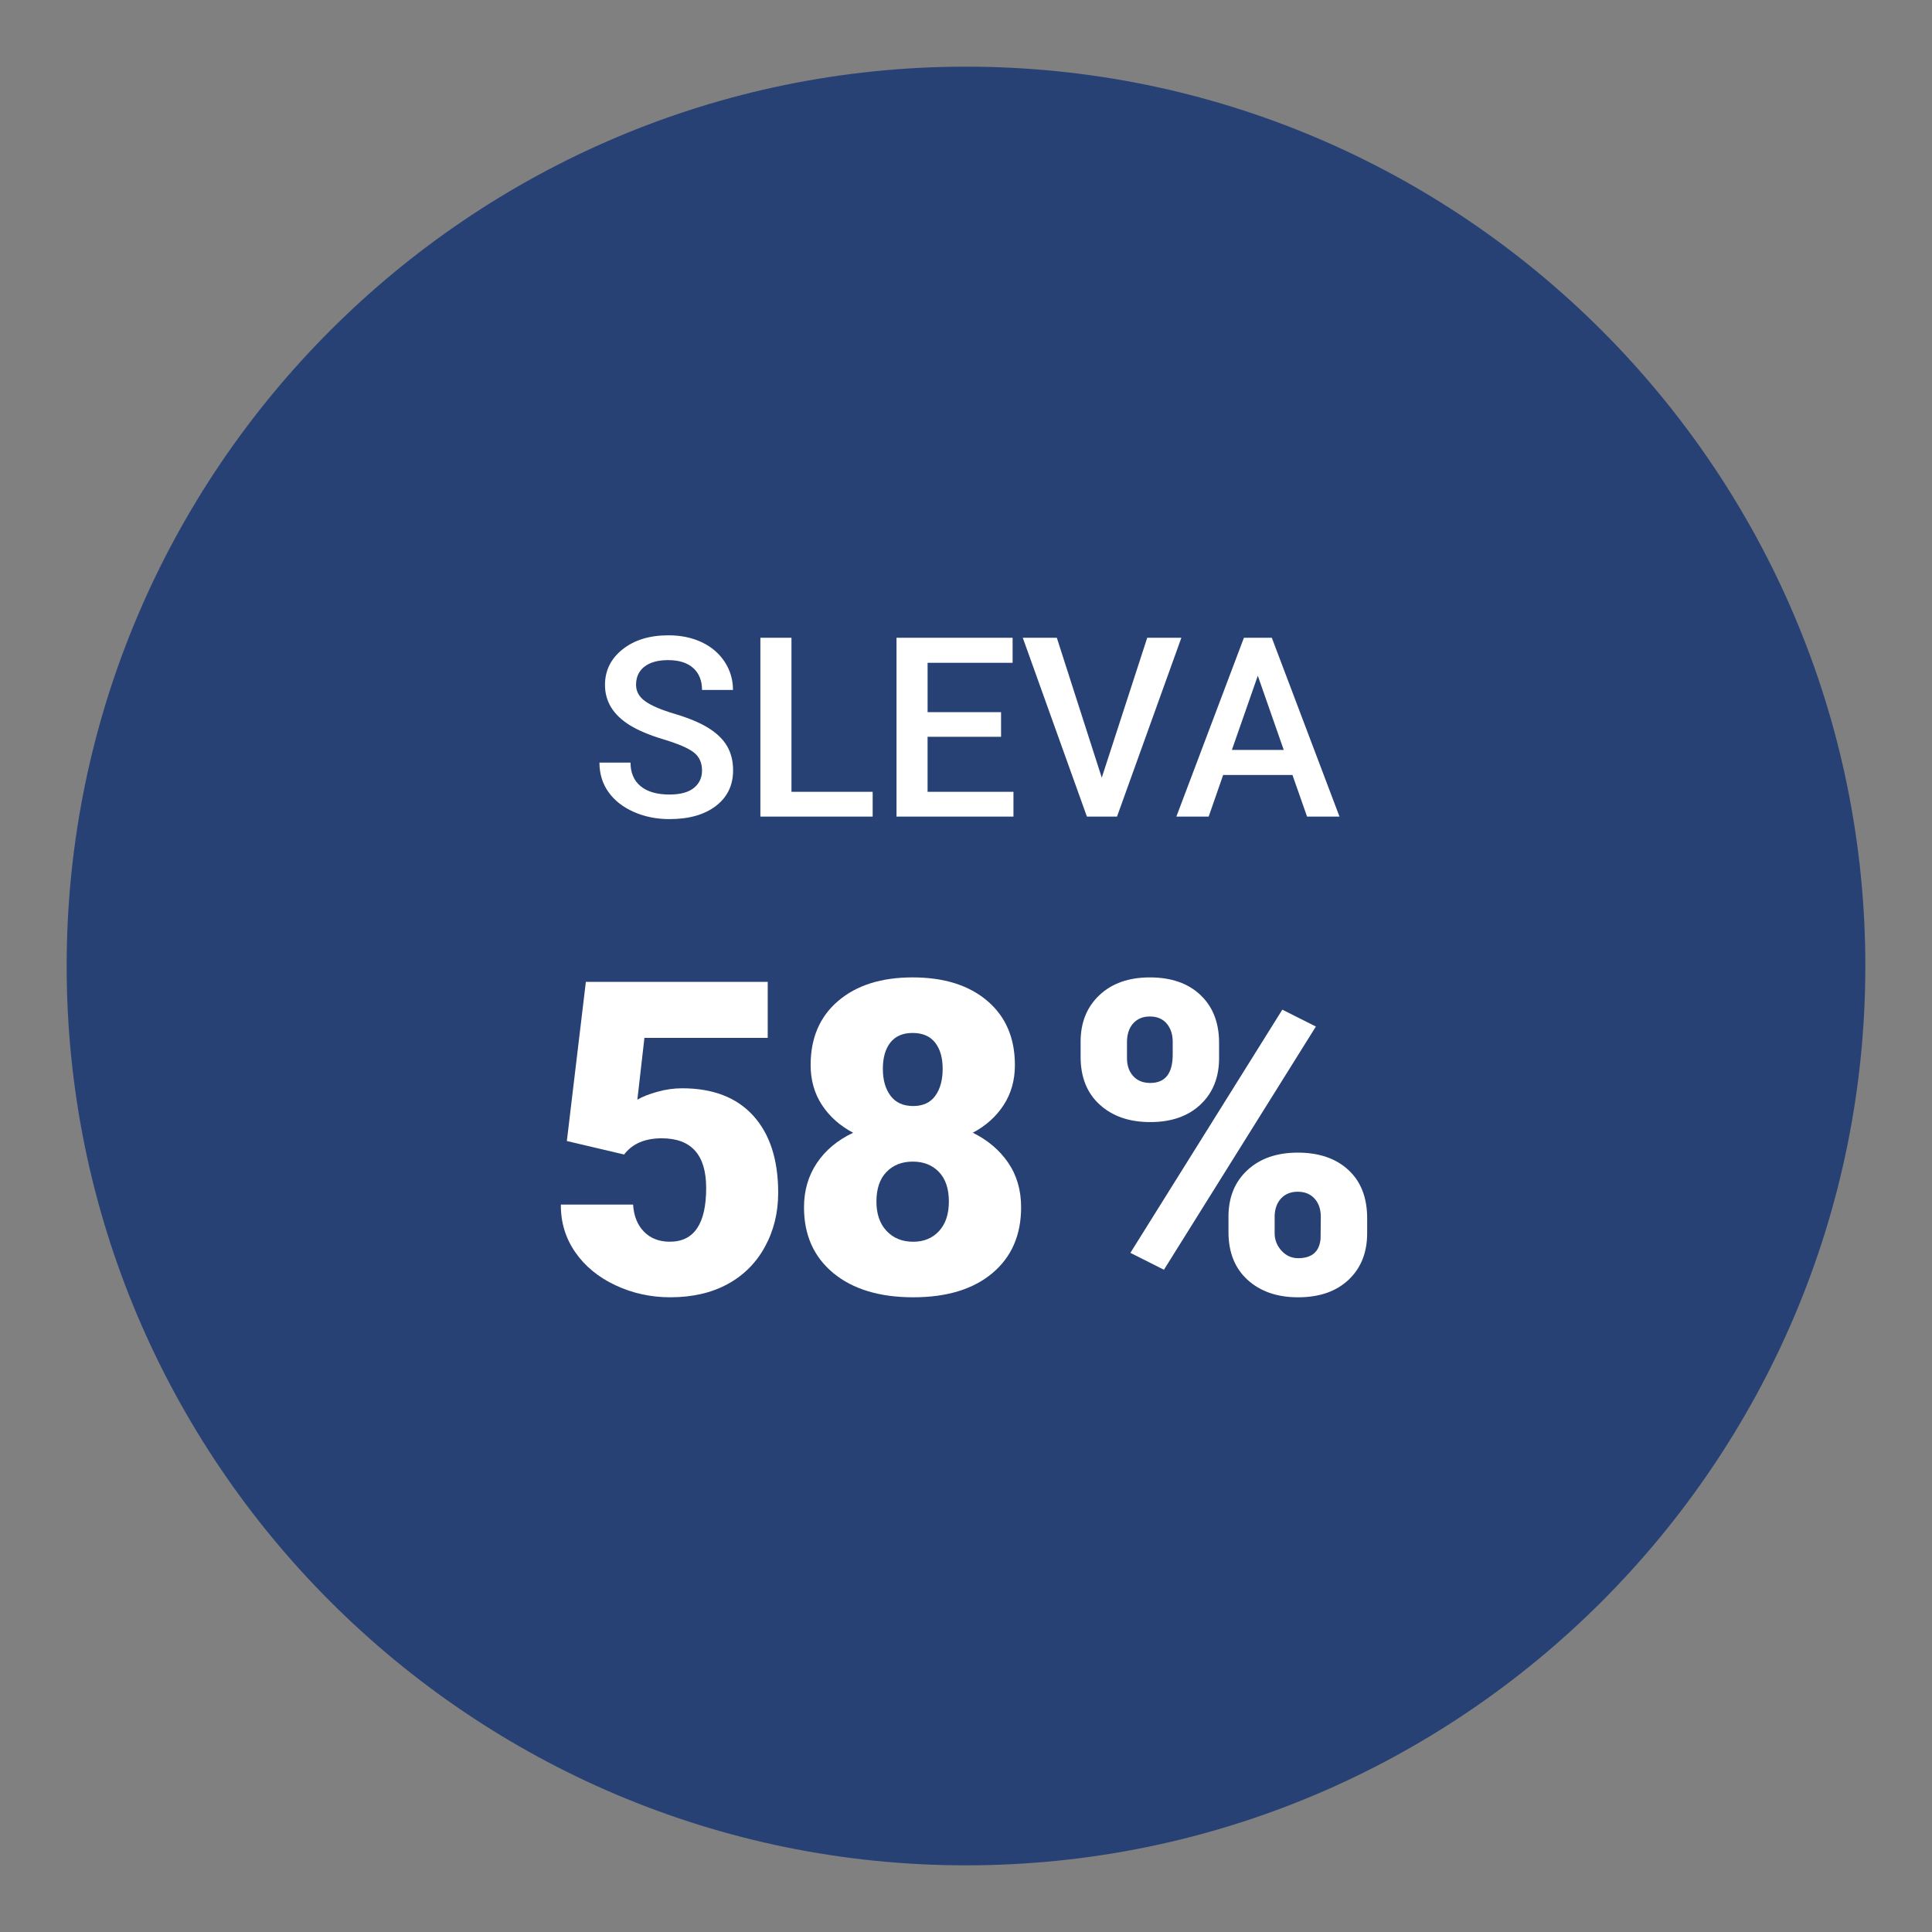
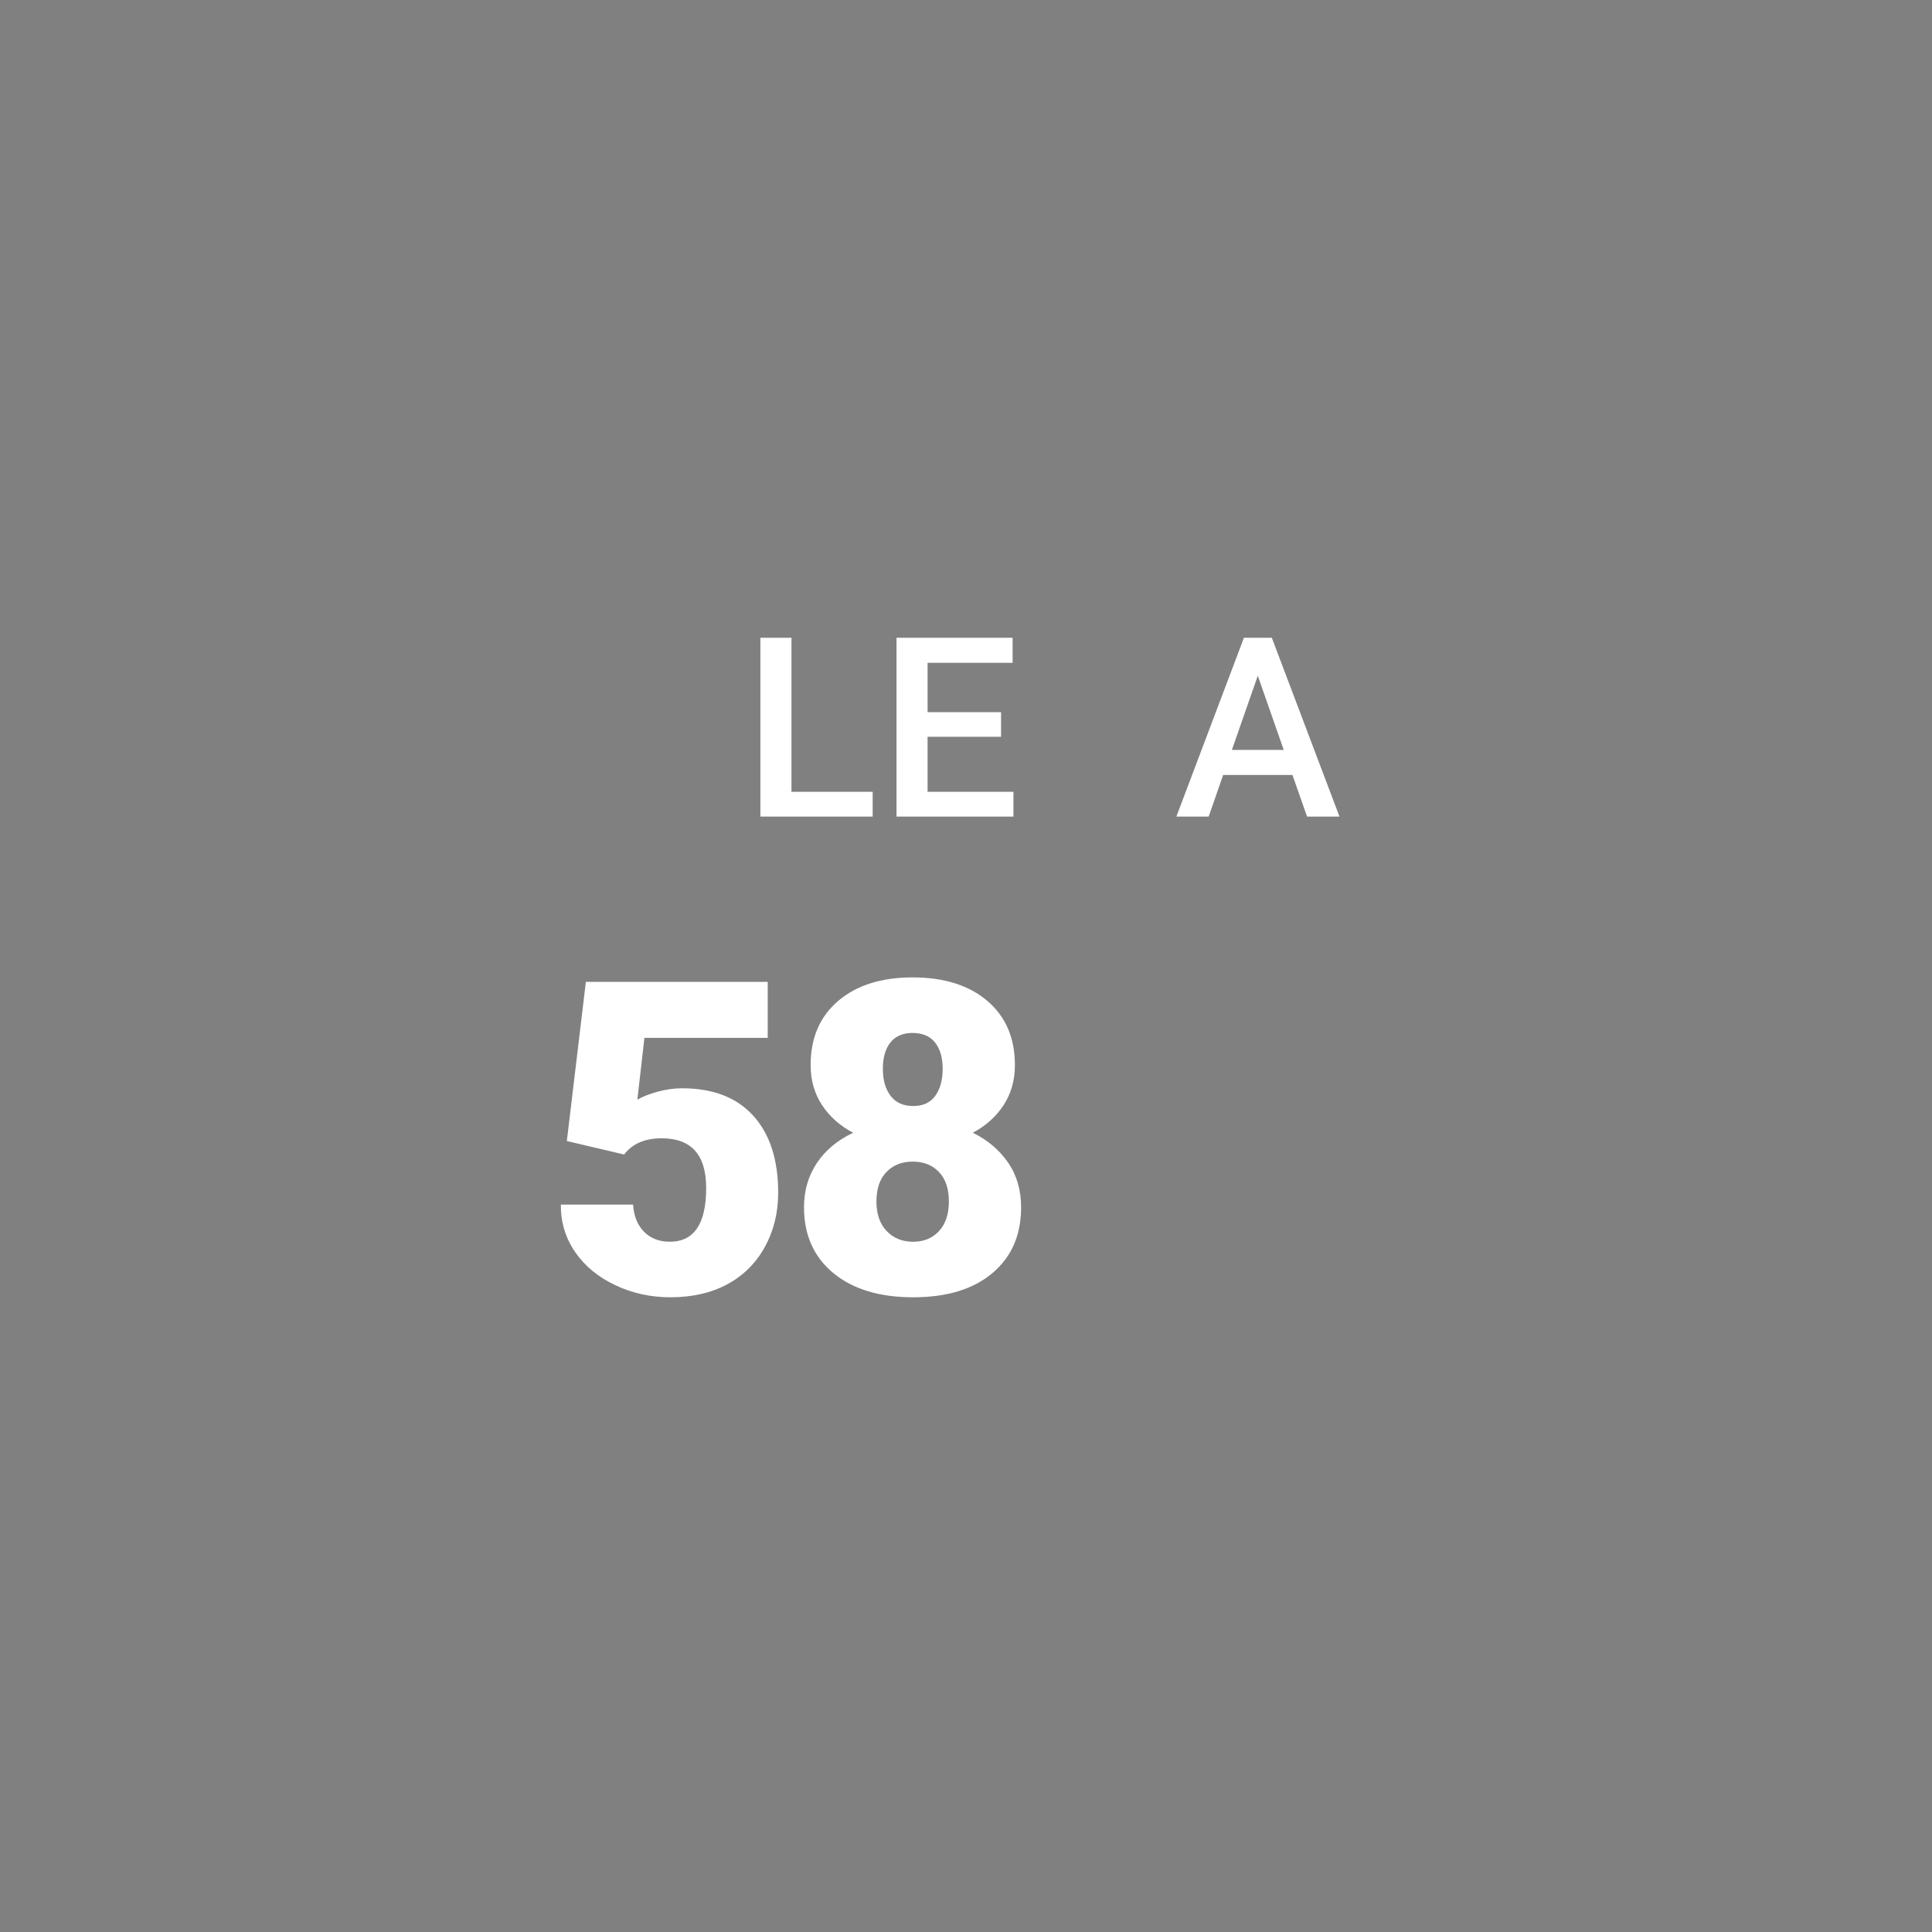
<svg xmlns="http://www.w3.org/2000/svg" id="Vrstva_1" viewBox="0 0 141.732 141.732">
  <rect x="0" y="0" width="141.732" height="141.732" fill="#808080" stroke="none" />
  <defs>
    <style>.cls-1{fill:#fff;}.cls-2{fill:#274175;}</style>
  </defs>
-   <path class="cls-2" d="m70.866,4.89C34.487,4.89,4.89,34.487,4.89,70.866s29.597,65.976,65.976,65.976,65.976-29.597,65.976-65.976S107.245,4.89,70.866,4.89Z" />
-   <path class="cls-1" d="m51.501,56.528c0-.577-.203-1.021-.608-1.334-.406-.312-1.138-.627-2.195-.946-1.057-.318-1.898-.673-2.523-1.063-1.195-.751-1.793-1.73-1.793-2.938,0-1.057.431-1.929,1.293-2.613.862-.685,1.981-1.027,3.357-1.027.913,0,1.728.168,2.442.504s1.276.815,1.686,1.438c.408.622.612,1.312.612,2.068h-2.271c0-.685-.216-1.221-.645-1.609-.43-.387-1.044-.581-1.844-.581-.745,0-1.323.159-1.734.478-.412.318-.617.763-.617,1.334,0,.48.222.882.667,1.203.444.321,1.177.634,2.198.937,1.021.304,1.842.649,2.461,1.037.618.388,1.072.832,1.36,1.334.289.501.433,1.089.433,1.762,0,1.094-.419,1.963-1.257,2.609-.838.646-1.976.969-3.411.969-.949,0-1.822-.176-2.618-.527-.796-.352-1.415-.837-1.856-1.456s-.662-1.34-.662-2.163h2.279c0,.745.247,1.322.739,1.73.493.409,1.199.613,2.118.613.793,0,1.39-.161,1.789-.482.399-.322.6-.747.6-1.275Z" />
  <path class="cls-1" d="m58.062,58.087h5.957v1.82h-8.237v-13.122h2.28v11.301Z" />
  <path class="cls-1" d="m73.437,54.049h-5.39v4.038h6.3v1.82h-8.579v-13.122h8.517v1.838h-6.237v3.623h5.39v1.802Z" />
-   <path class="cls-1" d="m80.826,57.05l3.335-10.265h2.505l-4.722,13.122h-2.208l-4.705-13.122h2.497l3.298,10.265Z" />
  <path class="cls-1" d="m94.814,56.852h-5.083l-1.063,3.055h-2.37l4.957-13.122h2.045l4.966,13.122h-2.379l-1.072-3.055Zm-4.443-1.838h3.804l-1.902-5.443-1.901,5.443Z" />
  <path class="cls-1" d="m41.584,83.707l1.395-11.676h13.341v4.107h-9.045l-.518,4.534c.376-.22.87-.415,1.481-.583s1.21-.252,1.795-.252c2.268,0,4.011.672,5.229,2.015,1.217,1.343,1.826,3.227,1.826,5.651,0,1.463-.327,2.788-.98,3.974-.652,1.187-1.57,2.099-2.751,2.736-1.181.638-2.576.956-4.186.956-1.432,0-2.774-.295-4.028-.885-1.255-.59-2.237-1.399-2.947-2.428-.711-1.029-1.062-2.19-1.051-3.485h5.299c.052.834.318,1.497.8,1.987.48.49,1.112.735,1.896.735,1.776,0,2.665-1.314,2.665-3.942,0-2.43-1.087-3.645-3.261-3.645-1.233,0-2.153.396-2.759,1.189l-4.201-.989Z" />
  <path class="cls-1" d="m74.454,78.13c0,1.107-.274,2.085-.822,2.931-.549.847-1.305,1.526-2.266,2.038,1.087.533,1.949,1.262,2.587,2.187.637.925.956,2.02.956,3.284,0,2.038-.703,3.647-2.108,4.828-1.406,1.181-3.342,1.771-5.809,1.771s-4.431-.593-5.863-1.779c-1.432-1.186-2.147-2.792-2.147-4.82,0-1.223.313-2.305.94-3.245s1.516-1.683,2.665-2.226c-.972-.512-1.734-1.191-2.288-2.038-.555-.846-.831-1.824-.831-2.931,0-1.986.674-3.553,2.022-4.703,1.348-1.149,3.166-1.725,5.455-1.725,2.31,0,4.139.575,5.487,1.725,1.348,1.15,2.021,2.717,2.021,4.703Zm-4.844,10.017c0-.94-.243-1.664-.729-2.171-.486-.507-1.127-.76-1.921-.76s-1.438.253-1.928.76c-.492.507-.737,1.231-.737,2.171,0,.909.248,1.628.745,2.156.496.528,1.146.792,1.951.792.784,0,1.416-.261,1.897-.784.48-.522.721-1.244.721-2.164Zm-2.665-12.369c-.711,0-1.252.232-1.622.697-.371.465-.557,1.111-.557,1.936,0,.815.188,1.474.564,1.976.376.501.93.752,1.661.752.722,0,1.262-.251,1.623-.752.36-.502.54-1.16.54-1.976s-.186-1.458-.556-1.928c-.371-.47-.923-.705-1.654-.705Z" />
-   <path class="cls-1" d="m79.274,76.421c0-1.411.459-2.55,1.379-3.417.92-.867,2.153-1.301,3.7-1.301,1.567,0,2.806.431,3.715,1.293s1.364,2.03,1.364,3.504v1.128c0,1.411-.455,2.545-1.364,3.402s-2.138,1.286-3.684,1.286c-1.536,0-2.772-.426-3.708-1.278-.936-.852-1.402-2.02-1.402-3.504v-1.113Zm3.401,1.203c0,.54.151.979.455,1.316.303.337.721.506,1.254.506,1.097,0,1.646-.695,1.646-2.087v-.935c0-.54-.146-.984-.438-1.332-.293-.348-.706-.522-1.238-.522-.513,0-.92.168-1.223.506-.304.338-.455.797-.455,1.379v1.168Zm2.712,15.524l-2.461-1.239,11.146-17.84,2.462,1.238-11.146,17.84Zm4.734-3.888c0-1.421.463-2.561,1.388-3.418.925-.856,2.155-1.285,3.691-1.285,1.558,0,2.796.423,3.716,1.27.919.847,1.379,2.028,1.379,3.543v1.098c0,1.421-.454,2.561-1.363,3.417s-2.143,1.285-3.7,1.285c-1.536,0-2.772-.426-3.707-1.277-.936-.852-1.403-2.02-1.403-3.504v-1.128Zm3.386,1.203c0,.488.168.917.502,1.285.335.369.742.553,1.223.553,1.014,0,1.562-.478,1.646-1.433l.016-1.604c0-.551-.151-.995-.455-1.332-.303-.337-.716-.506-1.238-.506-.502,0-.904.159-1.207.475-.303.317-.465.745-.486,1.285v1.277Z" />
</svg>